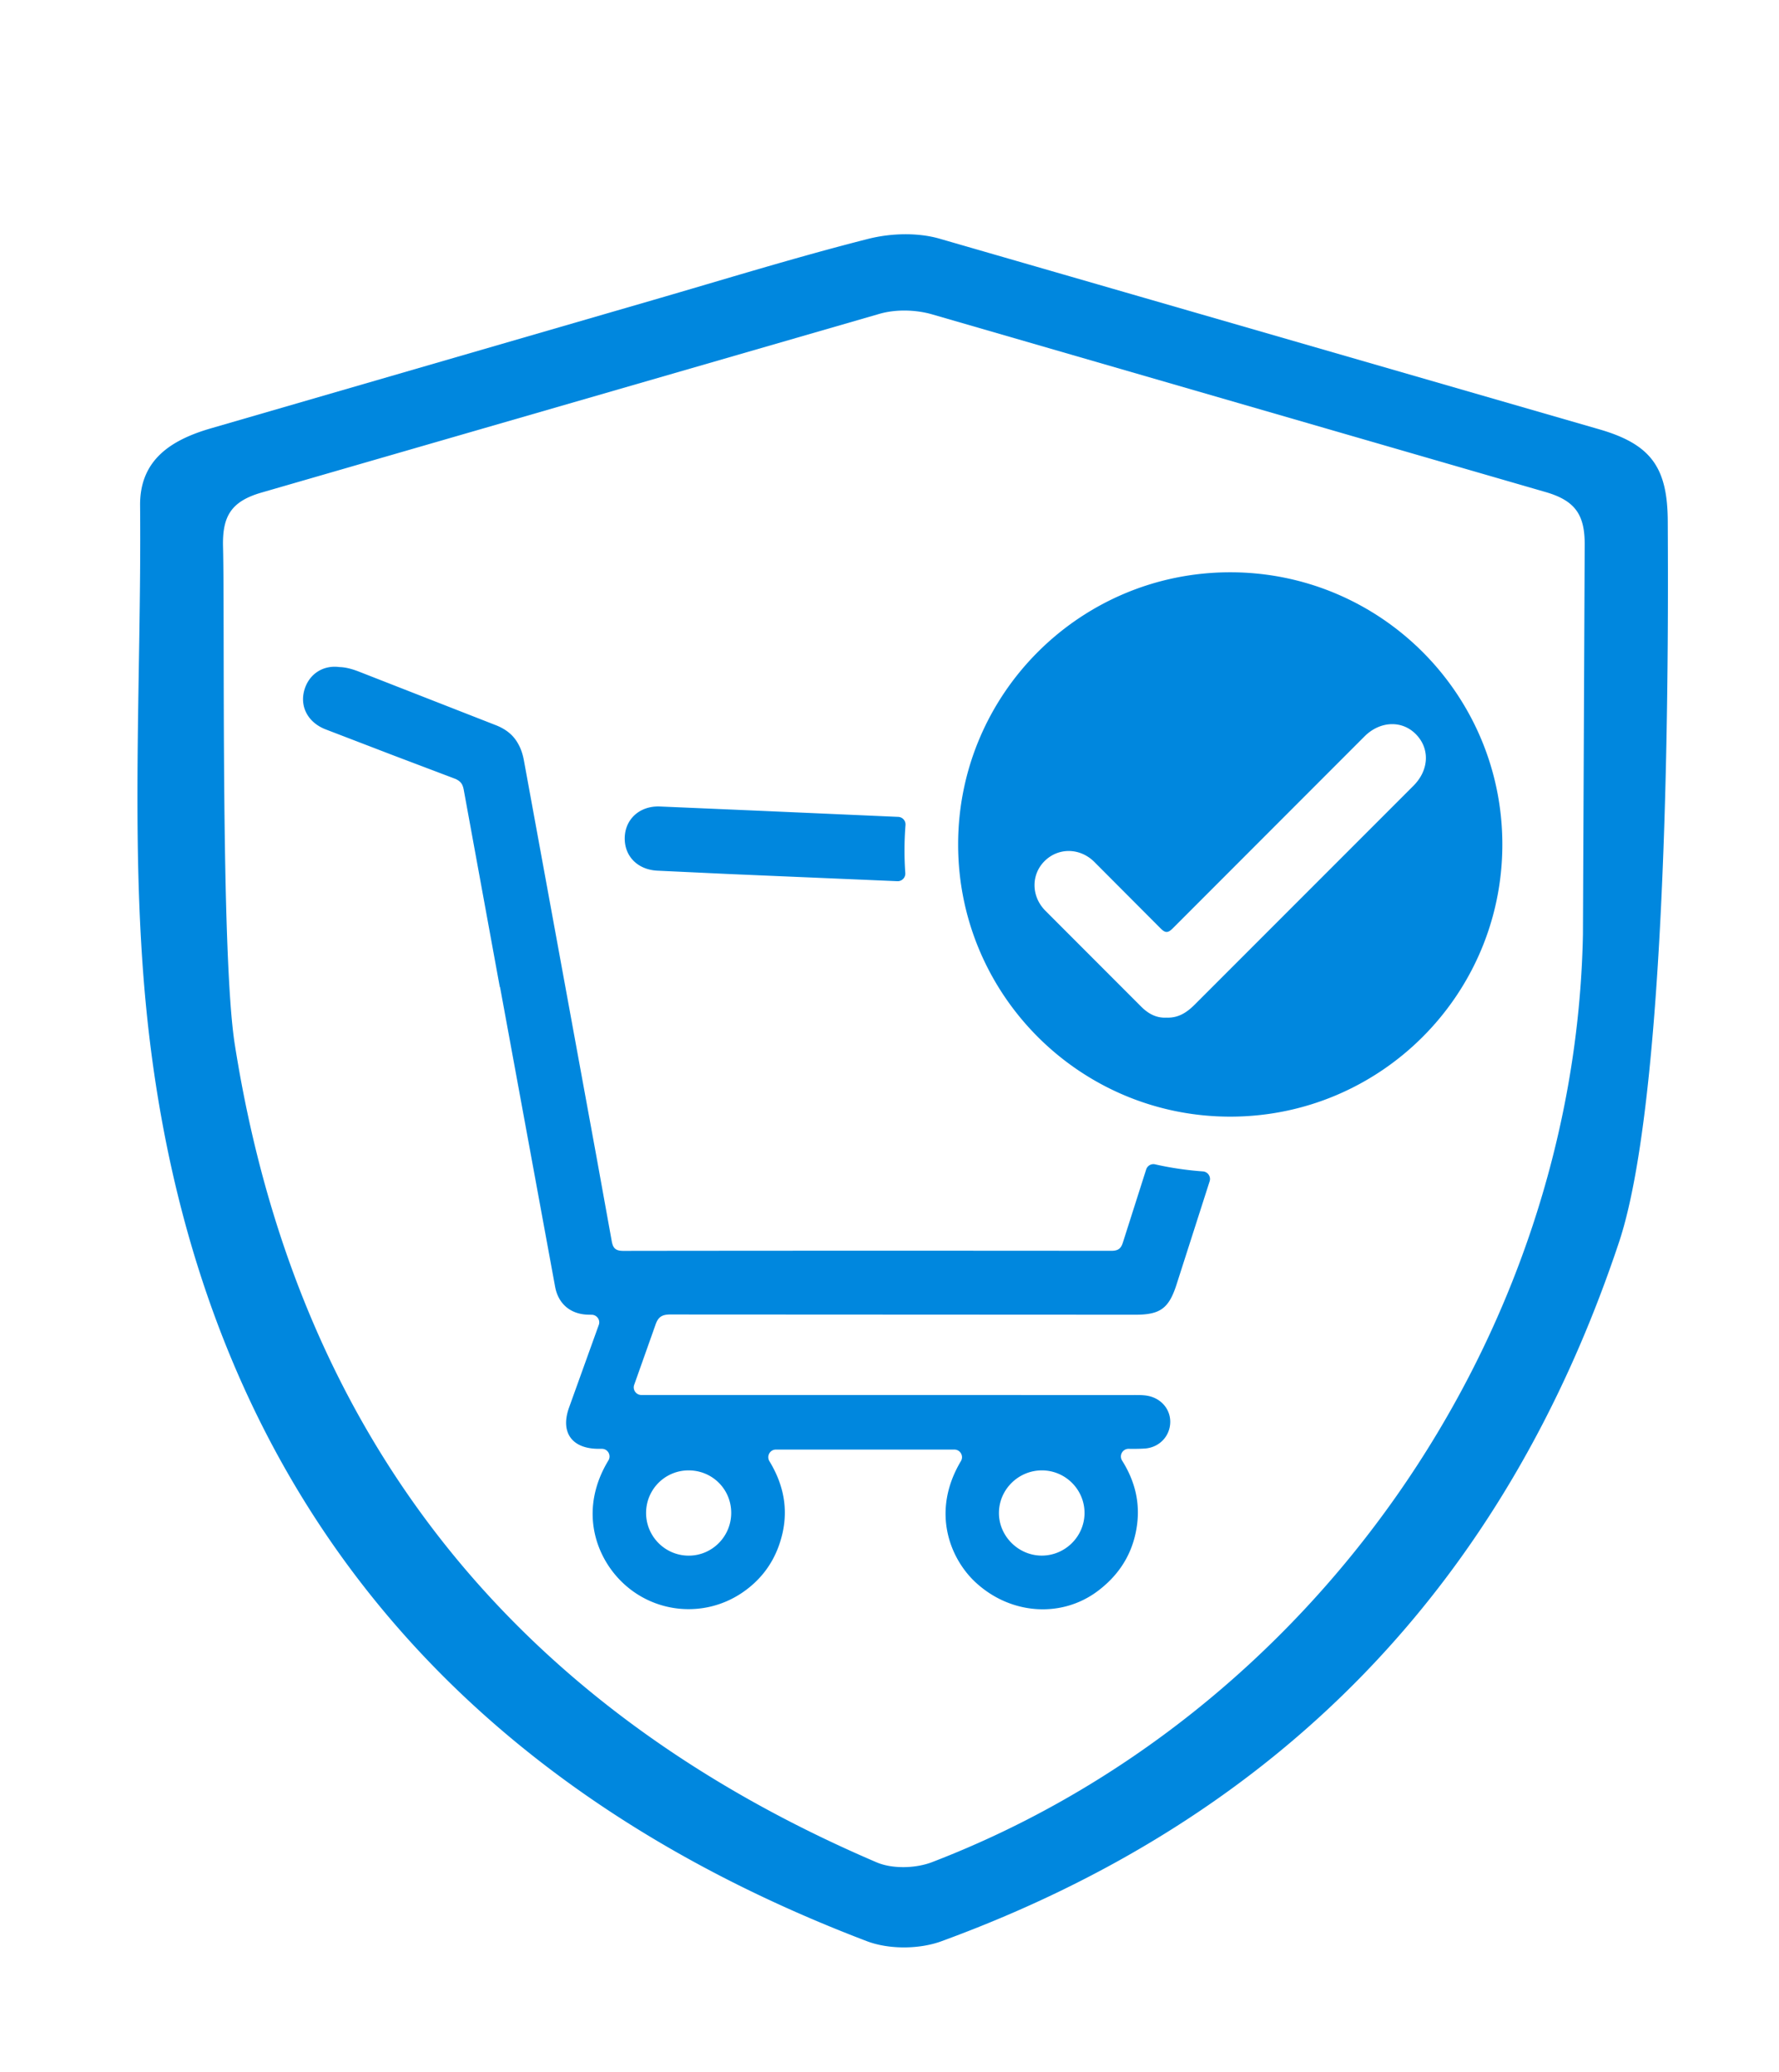
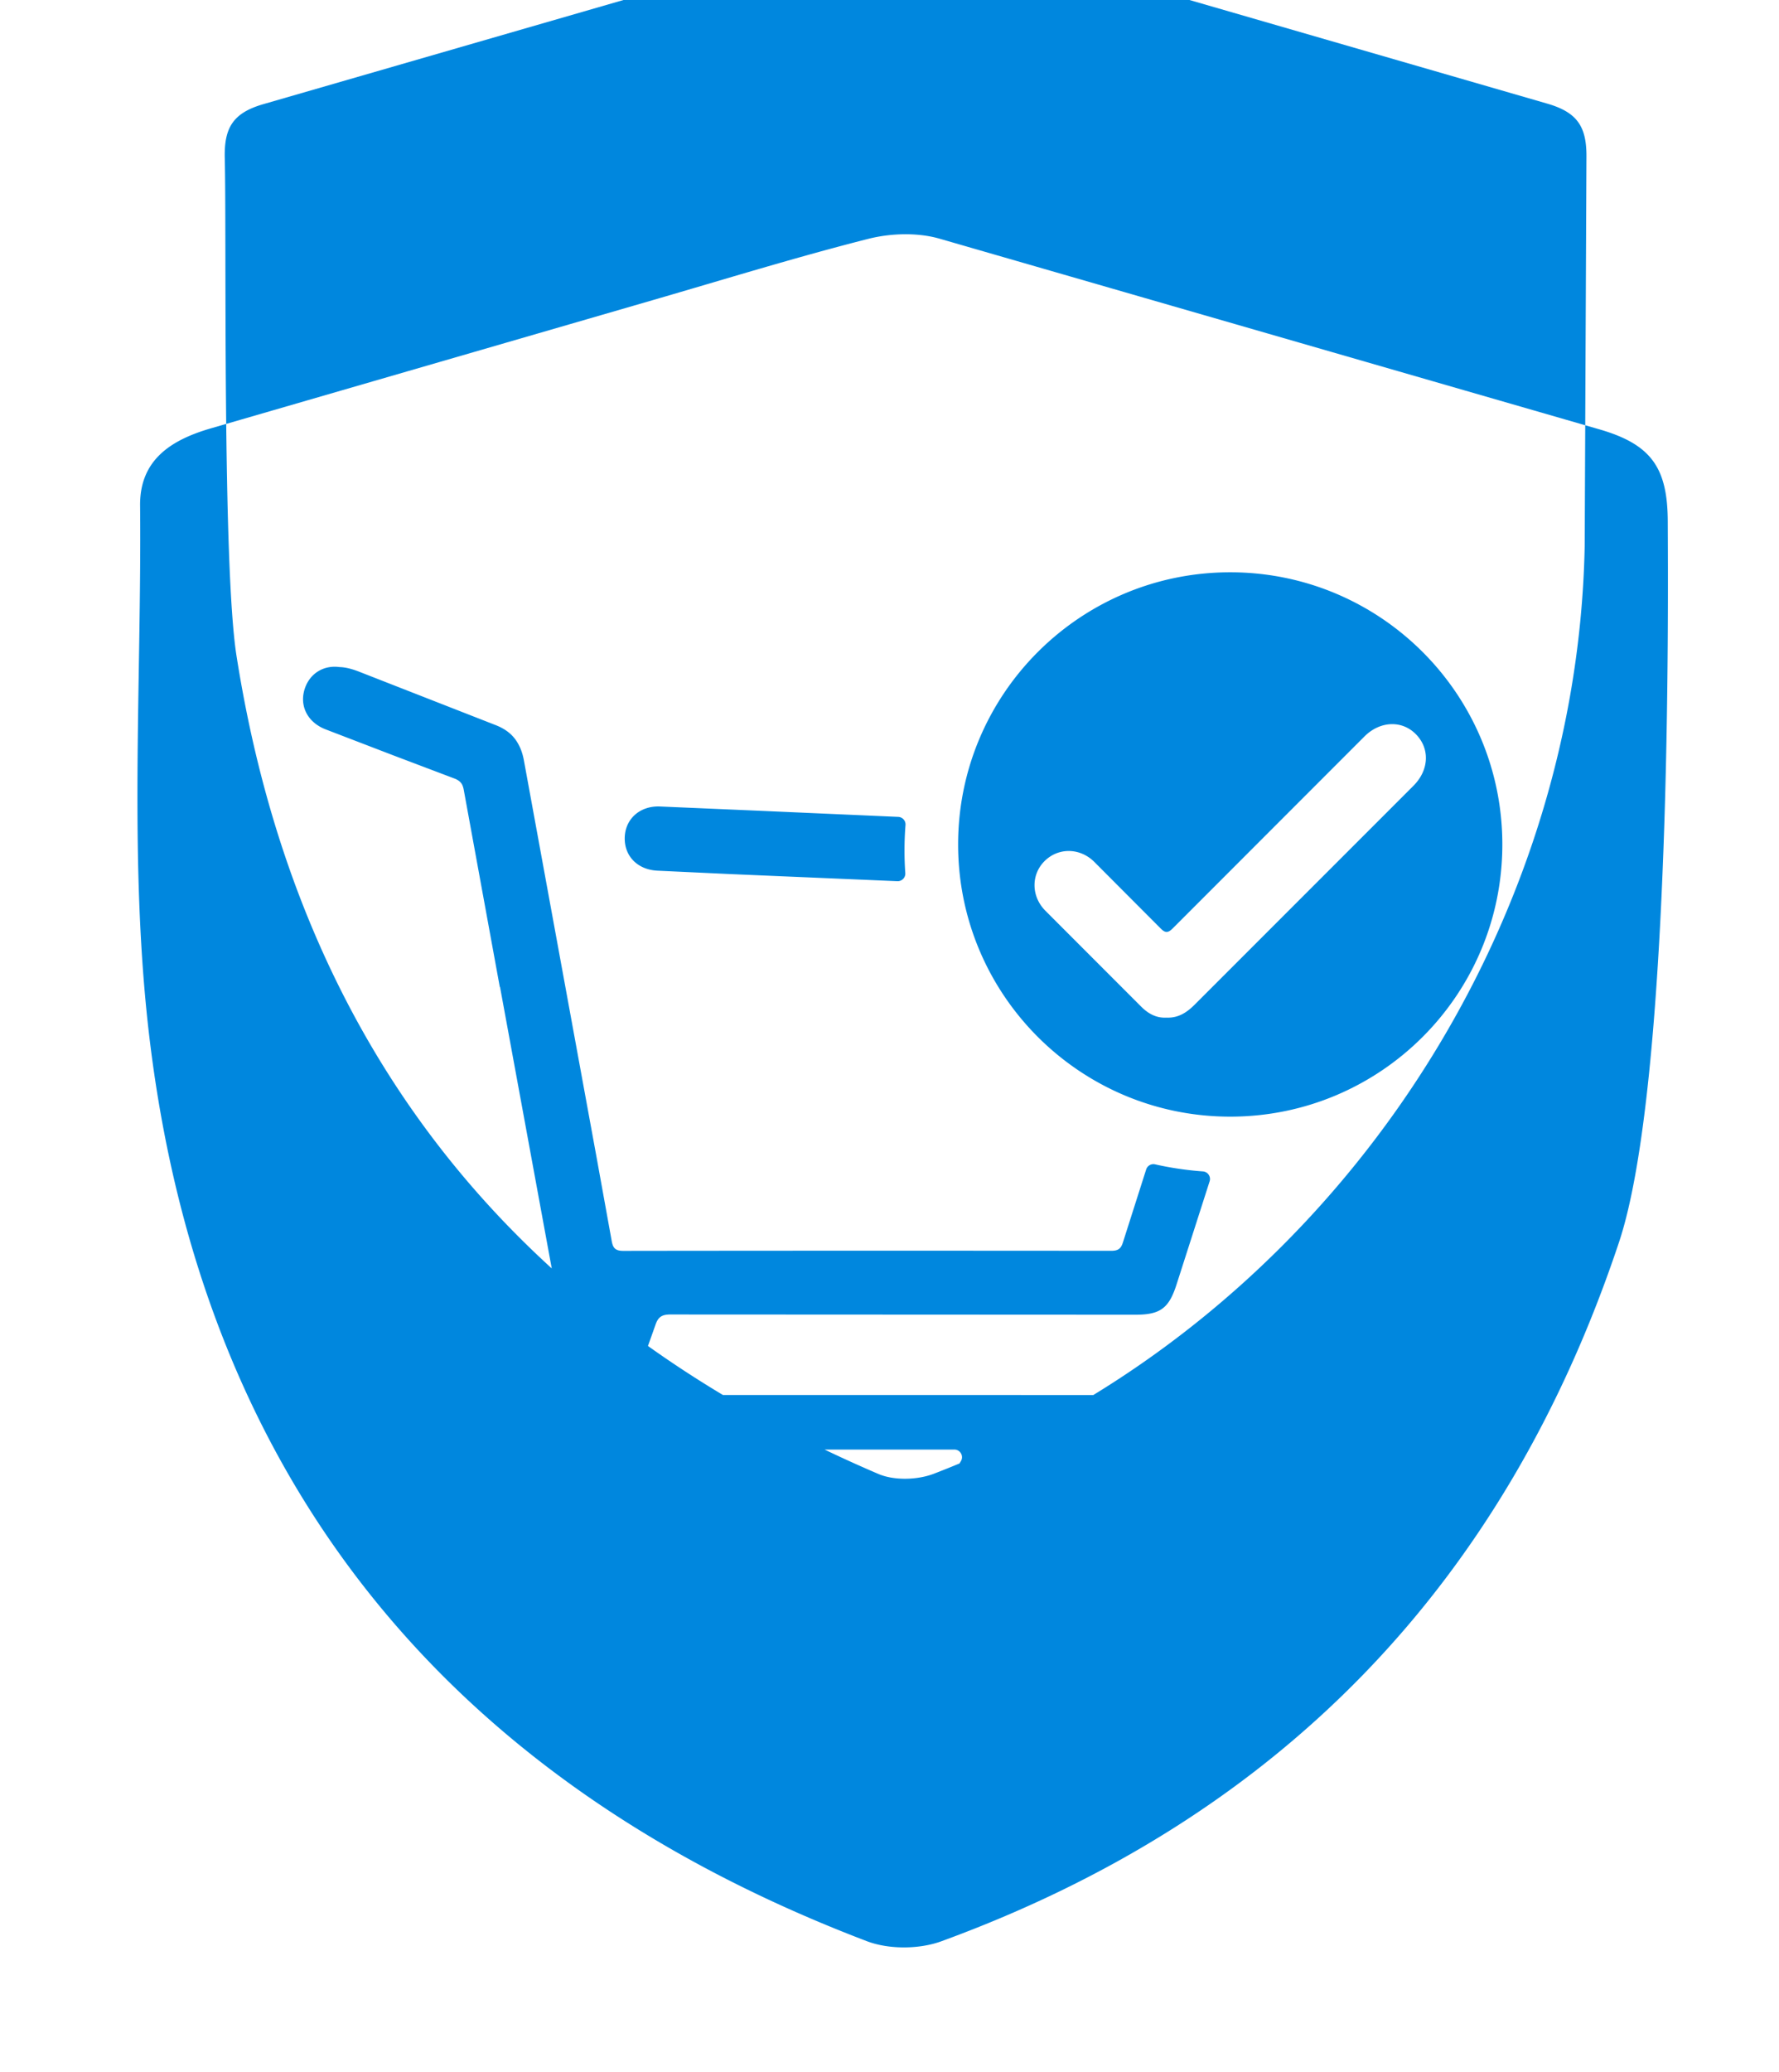
<svg xmlns="http://www.w3.org/2000/svg" viewBox="0 0 863 1005" fill="#0087de">
-   <path d="M809.04 252.85c-.1-26.08-8.08-37.3-32.98-44.57L455.59 115.7c-10.71-3.03-23.63-2.59-34.51.17-35.08 8.91-69.68 19.62-104.46 29.7L102.4 207.71c-19.08 5.53-34.64 15.08-34.44 37.45.78 87.02-5.76 175.02 4.87 260.85C99.34 720 219.16 864.74 420.51 941.43c10.62 4.05 25.36 3.98 36.09.07 164.05-59.95 273.47-173.3 328.77-339 25.76-77.21 23.8-312.05 23.67-349.65zm-40.3 12.03l-.85 188.36c-3.91 196.84-132.06 379.31-315.76 449.87-7.92 3.04-19.22 3.36-26.87.09-176.11-75.35-281.56-207.22-311.38-396.78-6.94-44.18-4.77-205.69-5.69-241.13-.38-14.82 3.77-22.18 19.01-26.5l299.5-86.6c7.85-2.25 17.5-2.02 25.4.25l297.35 86.1c14.91 4.24 19.49 11.25 19.29 26.34zm-171.95 12.67c-72.9 0-132 59.1-132 132s59.1 132 132 132 132-59.1 132-132-59.1-132-132-132zm88.87 103.54L579.54 487.23c-3.82 3.83-7.98 6.56-13.72 6.3-4.89.27-8.84-1.93-12.26-5.36l-46.43-46.47c-6.99-7.03-7.01-17.68-.25-24.24 6.69-6.49 17.04-6.32 23.95.52l32.03 32.12c2.46 2.53 3.73 2.47 6.17.01l92.87-92.94c7.47-7.48 18.05-7.99 24.83-1.21 7.05 7.03 6.55 17.52-1.07 25.13zm-366.73 41.17l35.03 1.64 81.36 3.46c2.2.09 4-1.75 3.84-3.95a158.01 158.01 0 0 1-.38-10.92 158.02 158.02 0 0 1 .48-12.36c.16-2.08-1.44-3.87-3.53-3.96l-68.86-3.03-46.87-2.01c-9.77-.32-16.8 6.21-16.94 15.26-.13 8.95 6.34 15.42 15.87 15.87zm264.61 145.85c-7.92-.57-15.68-1.72-23.22-3.43-1.86-.42-3.73.67-4.31 2.49l-11.32 35.51c-1.03 3.25-2.67 3.94-5.78 3.94-78.83-.07-157.66-.08-236.49.03-3.83.01-5.09-1.29-5.7-4.9l-7.16-39.59-35.38-193.2c-.55-3.05-1.42-5.68-2.67-7.95-.03-.06-.06-.11-.09-.17-.09-.16-.18-.33-.28-.49-1.97-3.42-4.85-6.01-8.91-7.92-.02-.01-.03-.01-.04-.02-.7-.32-1.43-.63-2.2-.92l-65.65-25.68c-3.66-1.44-6.82-2.22-9.6-2.29-.01-.01-.02-.01-.03 0-7.56-1.04-14.23 2.94-16.76 10.18-2.95 8.44 1.16 16.63 10.06 20.05l32.74 12.57 30.18 11.43c1.43.64 2.43 1.42 3.12 2.53.43.77.73 1.7.93 2.83l17.47 95.54c.04.02.08.03.12.05l11.49 62.5 15.23 82.86c1.54 8.3 7.44 13.26 15.82 13.53l1.88.04c2.55.01 4.36 2.53 3.49 4.93-.01.01-.01.03-.02.04l-14.42 40.07c-4.29 12.01 1.36 19.92 14.22 19.98h1.73c2.89 0 4.65 3.16 3.15 5.63-14.01 23.1-6.85 45.58 6.11 58.52 15.75 15.75 40.32 18.08 58.71 5.68 8.46-5.71 14.58-13.45 17.98-23.16 5.13-14.65 2.96-28.09-4.69-40.67-1.5-2.47.25-5.64 3.15-5.64h86.57c2.87 0 4.65 3.13 3.18 5.59-14.59 24.46-5.31 47.25 7.05 58.75 17.02 15.82 41.68 17.42 59.16 4.39 9.63-7.18 16.03-16.5 18.54-28.23 2.71-12.68.31-24.24-6.57-35.17a3.71 3.71 0 0 1 3.17-5.69c2.72.03 5.28.03 7.83-.14 7.04-.48 12.19-5.95 12.36-12.65.16-6.65-4.79-12.18-11.86-13.07-2.03-.26-4.1-.23-6.15-.23l-237.44-.01h-1.1c-2.57 0-4.35-2.56-3.48-4.97l10.25-28.89c1.3-3.95 3.13-5.2 7.34-5.19l225.59.11c12.05 0 16.21-3.11 19.92-14.69l16.04-50.02c.73-2.26-.87-4.62-3.26-4.79zm-77.92 145c11.45.11 20.68 9.56 20.48 20.99-.19 11.21-9.46 20.32-20.71 20.34-11.38.02-20.9-9.5-20.8-20.81.09-11.37 9.57-20.62 21.03-20.52zm-171.75 0c11.55-.09 20.81 9.02 20.84 20.54.04 11.48-9.23 20.83-20.65 20.81-11.46-.03-20.72-9.39-20.64-20.86.09-11.31 9.15-20.4 20.45-20.49z" />
+   <path d="M809.04 252.85c-.1-26.08-8.08-37.3-32.98-44.57L455.59 115.7c-10.71-3.03-23.63-2.59-34.51.17-35.08 8.91-69.68 19.62-104.46 29.7L102.4 207.71c-19.08 5.53-34.64 15.08-34.44 37.45.78 87.02-5.76 175.02 4.87 260.85C99.34 720 219.16 864.74 420.51 941.43c10.62 4.05 25.36 3.98 36.09.07 164.05-59.95 273.47-173.3 328.77-339 25.76-77.21 23.8-312.05 23.67-349.65zm-40.3 12.03c-3.91 196.84-132.06 379.31-315.76 449.87-7.92 3.04-19.22 3.36-26.87.09-176.11-75.35-281.56-207.22-311.38-396.78-6.94-44.18-4.77-205.69-5.69-241.13-.38-14.82 3.77-22.18 19.01-26.5l299.5-86.6c7.85-2.25 17.5-2.02 25.4.25l297.35 86.1c14.91 4.24 19.49 11.25 19.29 26.34zm-171.95 12.67c-72.9 0-132 59.1-132 132s59.1 132 132 132 132-59.1 132-132-59.1-132-132-132zm88.87 103.54L579.54 487.23c-3.82 3.83-7.98 6.56-13.72 6.3-4.89.27-8.84-1.93-12.26-5.36l-46.43-46.47c-6.99-7.03-7.01-17.68-.25-24.24 6.69-6.49 17.04-6.32 23.95.52l32.03 32.12c2.46 2.53 3.73 2.47 6.17.01l92.87-92.94c7.47-7.48 18.05-7.99 24.83-1.21 7.05 7.03 6.55 17.52-1.07 25.13zm-366.73 41.17l35.03 1.64 81.36 3.46c2.2.09 4-1.75 3.84-3.95a158.01 158.01 0 0 1-.38-10.92 158.02 158.02 0 0 1 .48-12.36c.16-2.08-1.44-3.87-3.53-3.96l-68.86-3.03-46.87-2.01c-9.77-.32-16.8 6.21-16.94 15.26-.13 8.95 6.34 15.42 15.87 15.87zm264.61 145.85c-7.92-.57-15.68-1.72-23.22-3.43-1.86-.42-3.73.67-4.31 2.49l-11.32 35.51c-1.03 3.25-2.67 3.94-5.78 3.94-78.83-.07-157.66-.08-236.49.03-3.83.01-5.09-1.29-5.7-4.9l-7.16-39.59-35.38-193.2c-.55-3.05-1.42-5.68-2.67-7.95-.03-.06-.06-.11-.09-.17-.09-.16-.18-.33-.28-.49-1.97-3.42-4.85-6.01-8.91-7.92-.02-.01-.03-.01-.04-.02-.7-.32-1.43-.63-2.2-.92l-65.65-25.68c-3.66-1.44-6.82-2.22-9.6-2.29-.01-.01-.02-.01-.03 0-7.56-1.04-14.23 2.94-16.76 10.18-2.95 8.44 1.16 16.63 10.06 20.05l32.74 12.57 30.18 11.43c1.43.64 2.43 1.42 3.12 2.53.43.77.73 1.7.93 2.83l17.47 95.54c.04.02.08.03.12.05l11.49 62.5 15.23 82.86c1.54 8.3 7.44 13.26 15.82 13.53l1.88.04c2.55.01 4.36 2.53 3.49 4.93-.01.01-.01.03-.02.04l-14.42 40.07c-4.29 12.01 1.36 19.92 14.22 19.98h1.73c2.89 0 4.65 3.16 3.15 5.63-14.01 23.1-6.85 45.58 6.11 58.52 15.75 15.75 40.32 18.08 58.71 5.68 8.46-5.71 14.58-13.45 17.98-23.16 5.13-14.65 2.96-28.09-4.69-40.67-1.5-2.47.25-5.64 3.15-5.64h86.57c2.87 0 4.65 3.13 3.18 5.59-14.59 24.46-5.31 47.25 7.05 58.75 17.02 15.82 41.68 17.42 59.16 4.39 9.63-7.18 16.03-16.5 18.54-28.23 2.71-12.68.31-24.24-6.57-35.17a3.71 3.71 0 0 1 3.17-5.69c2.72.03 5.28.03 7.83-.14 7.04-.48 12.19-5.95 12.36-12.65.16-6.65-4.79-12.18-11.86-13.07-2.03-.26-4.1-.23-6.15-.23l-237.44-.01h-1.1c-2.57 0-4.35-2.56-3.48-4.97l10.25-28.89c1.3-3.95 3.13-5.2 7.34-5.19l225.59.11c12.05 0 16.21-3.11 19.92-14.69l16.04-50.02c.73-2.26-.87-4.62-3.26-4.79zm-77.92 145c11.45.11 20.68 9.56 20.48 20.99-.19 11.21-9.46 20.32-20.71 20.34-11.38.02-20.9-9.5-20.8-20.81.09-11.37 9.57-20.62 21.03-20.52zm-171.75 0c11.55-.09 20.81 9.02 20.84 20.54.04 11.48-9.23 20.83-20.65 20.81-11.46-.03-20.72-9.39-20.64-20.86.09-11.31 9.15-20.4 20.45-20.49z" />
</svg>